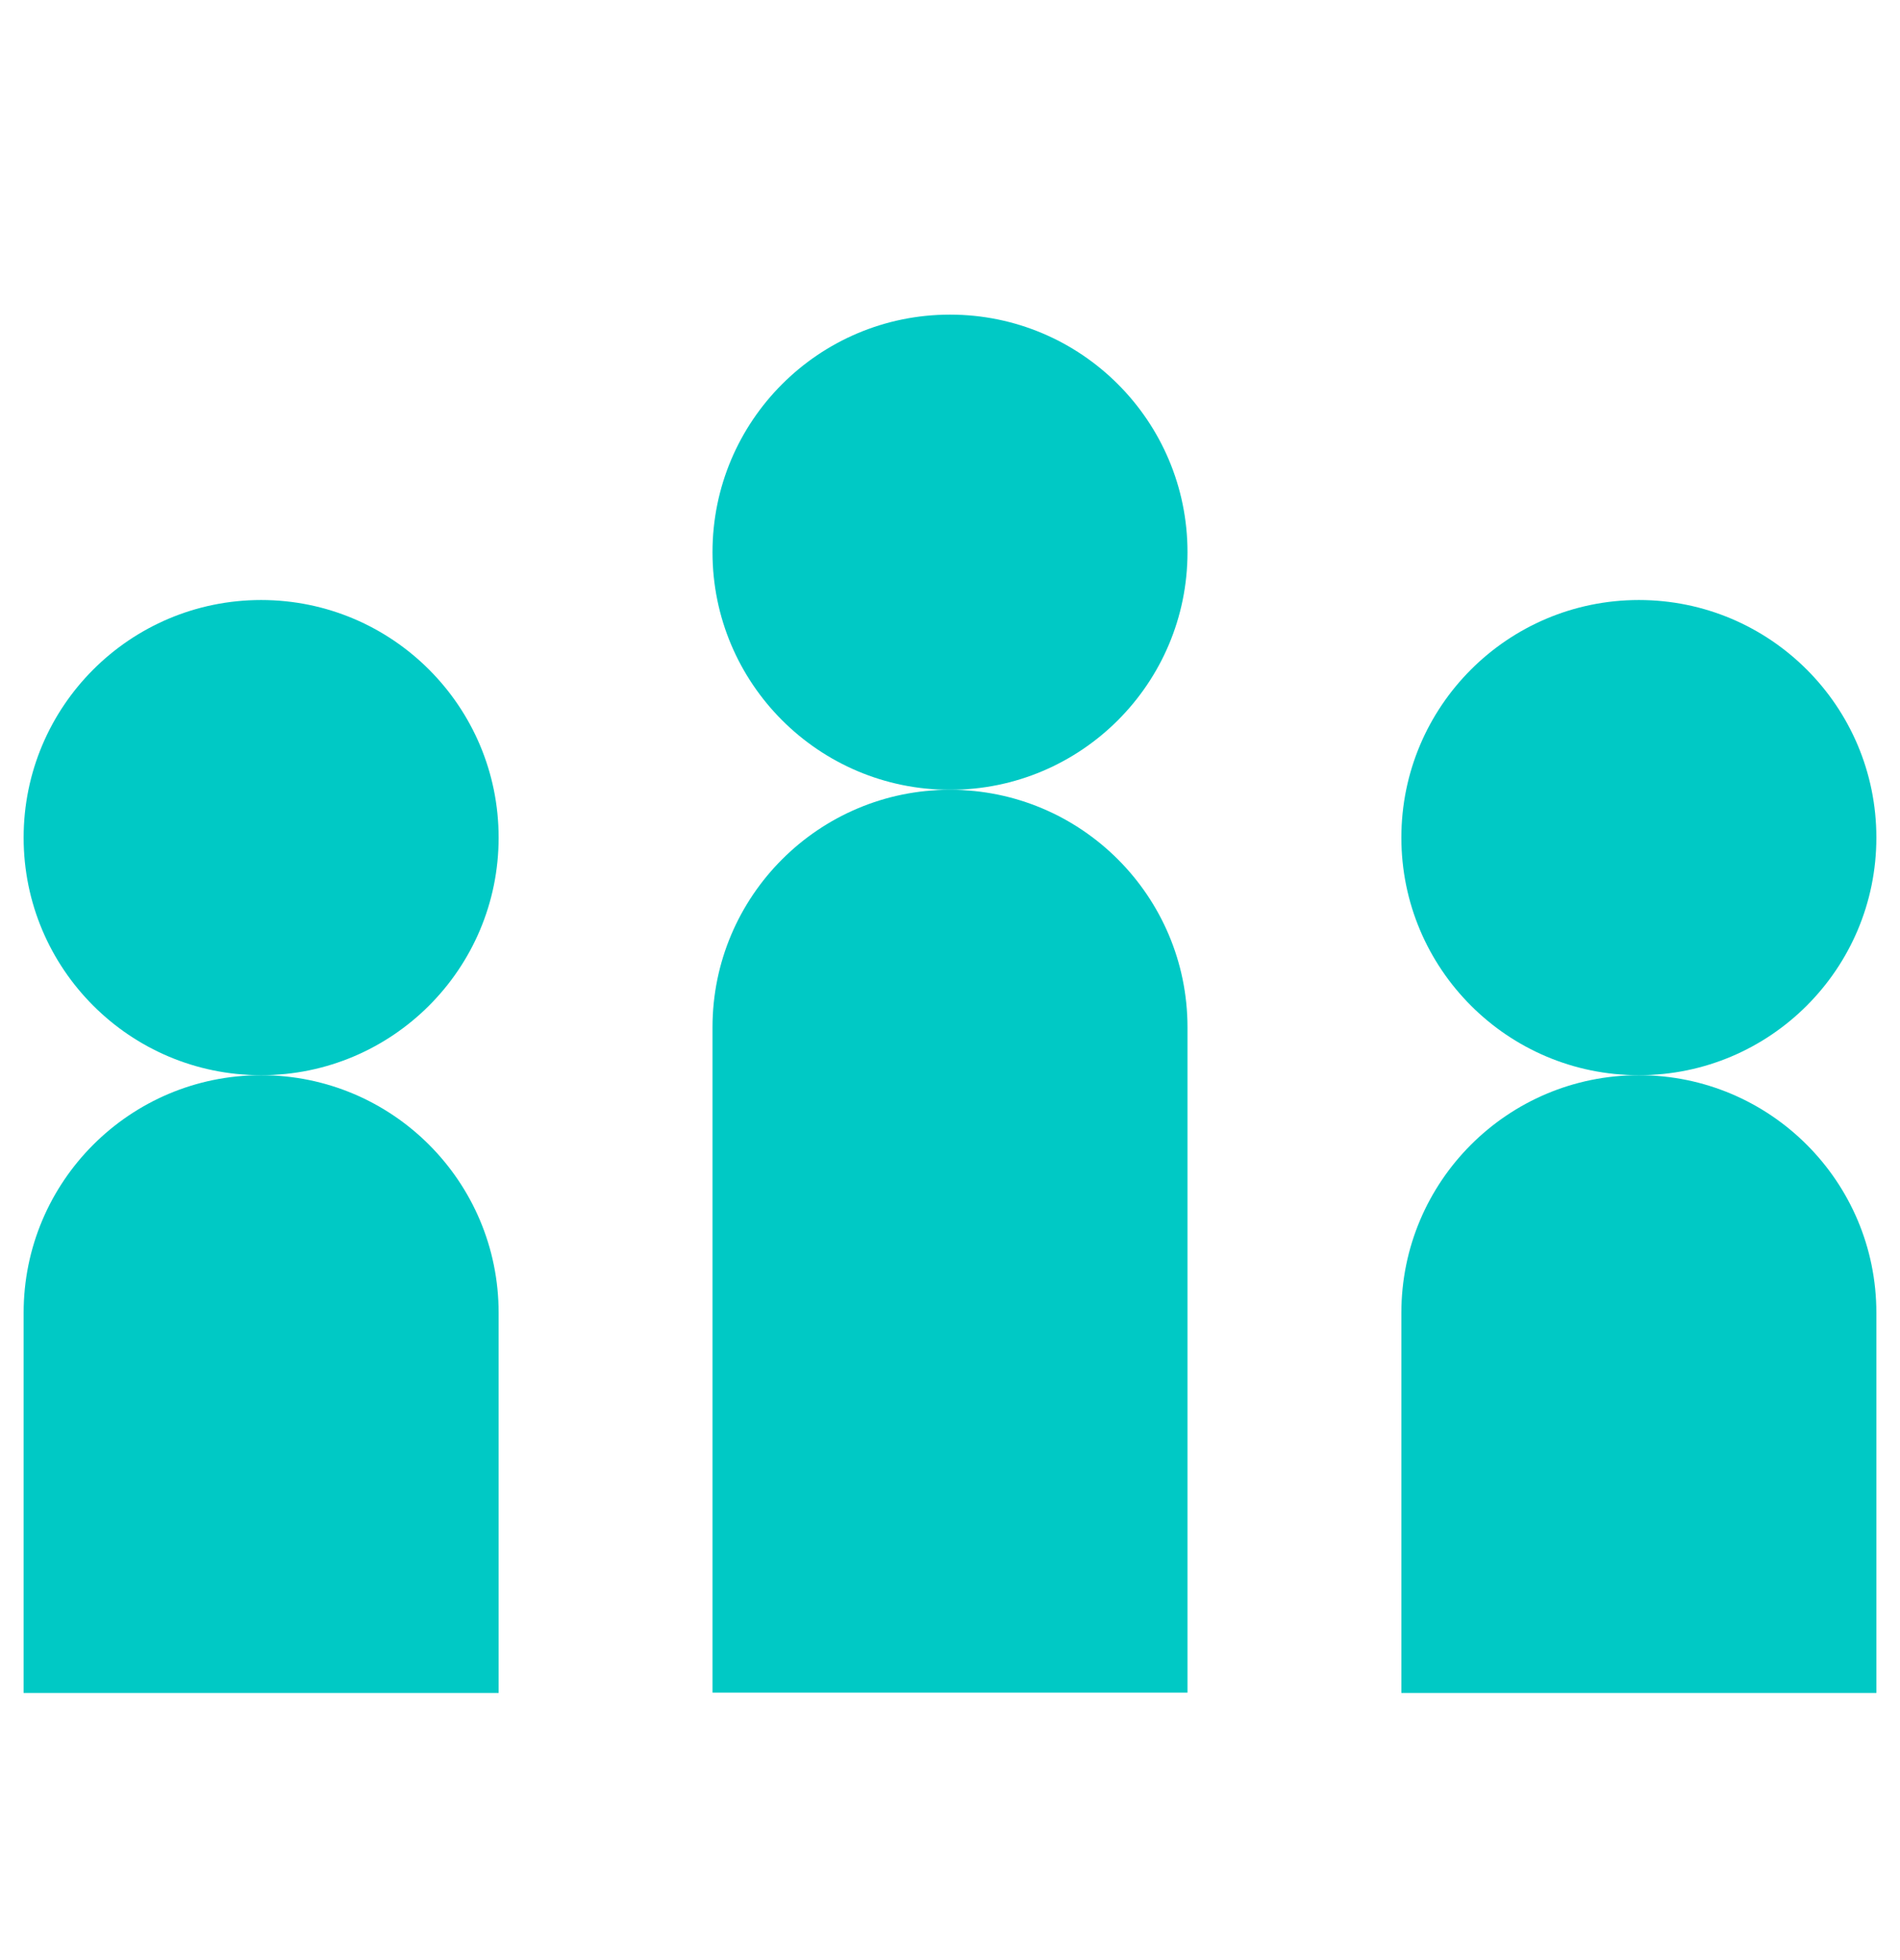
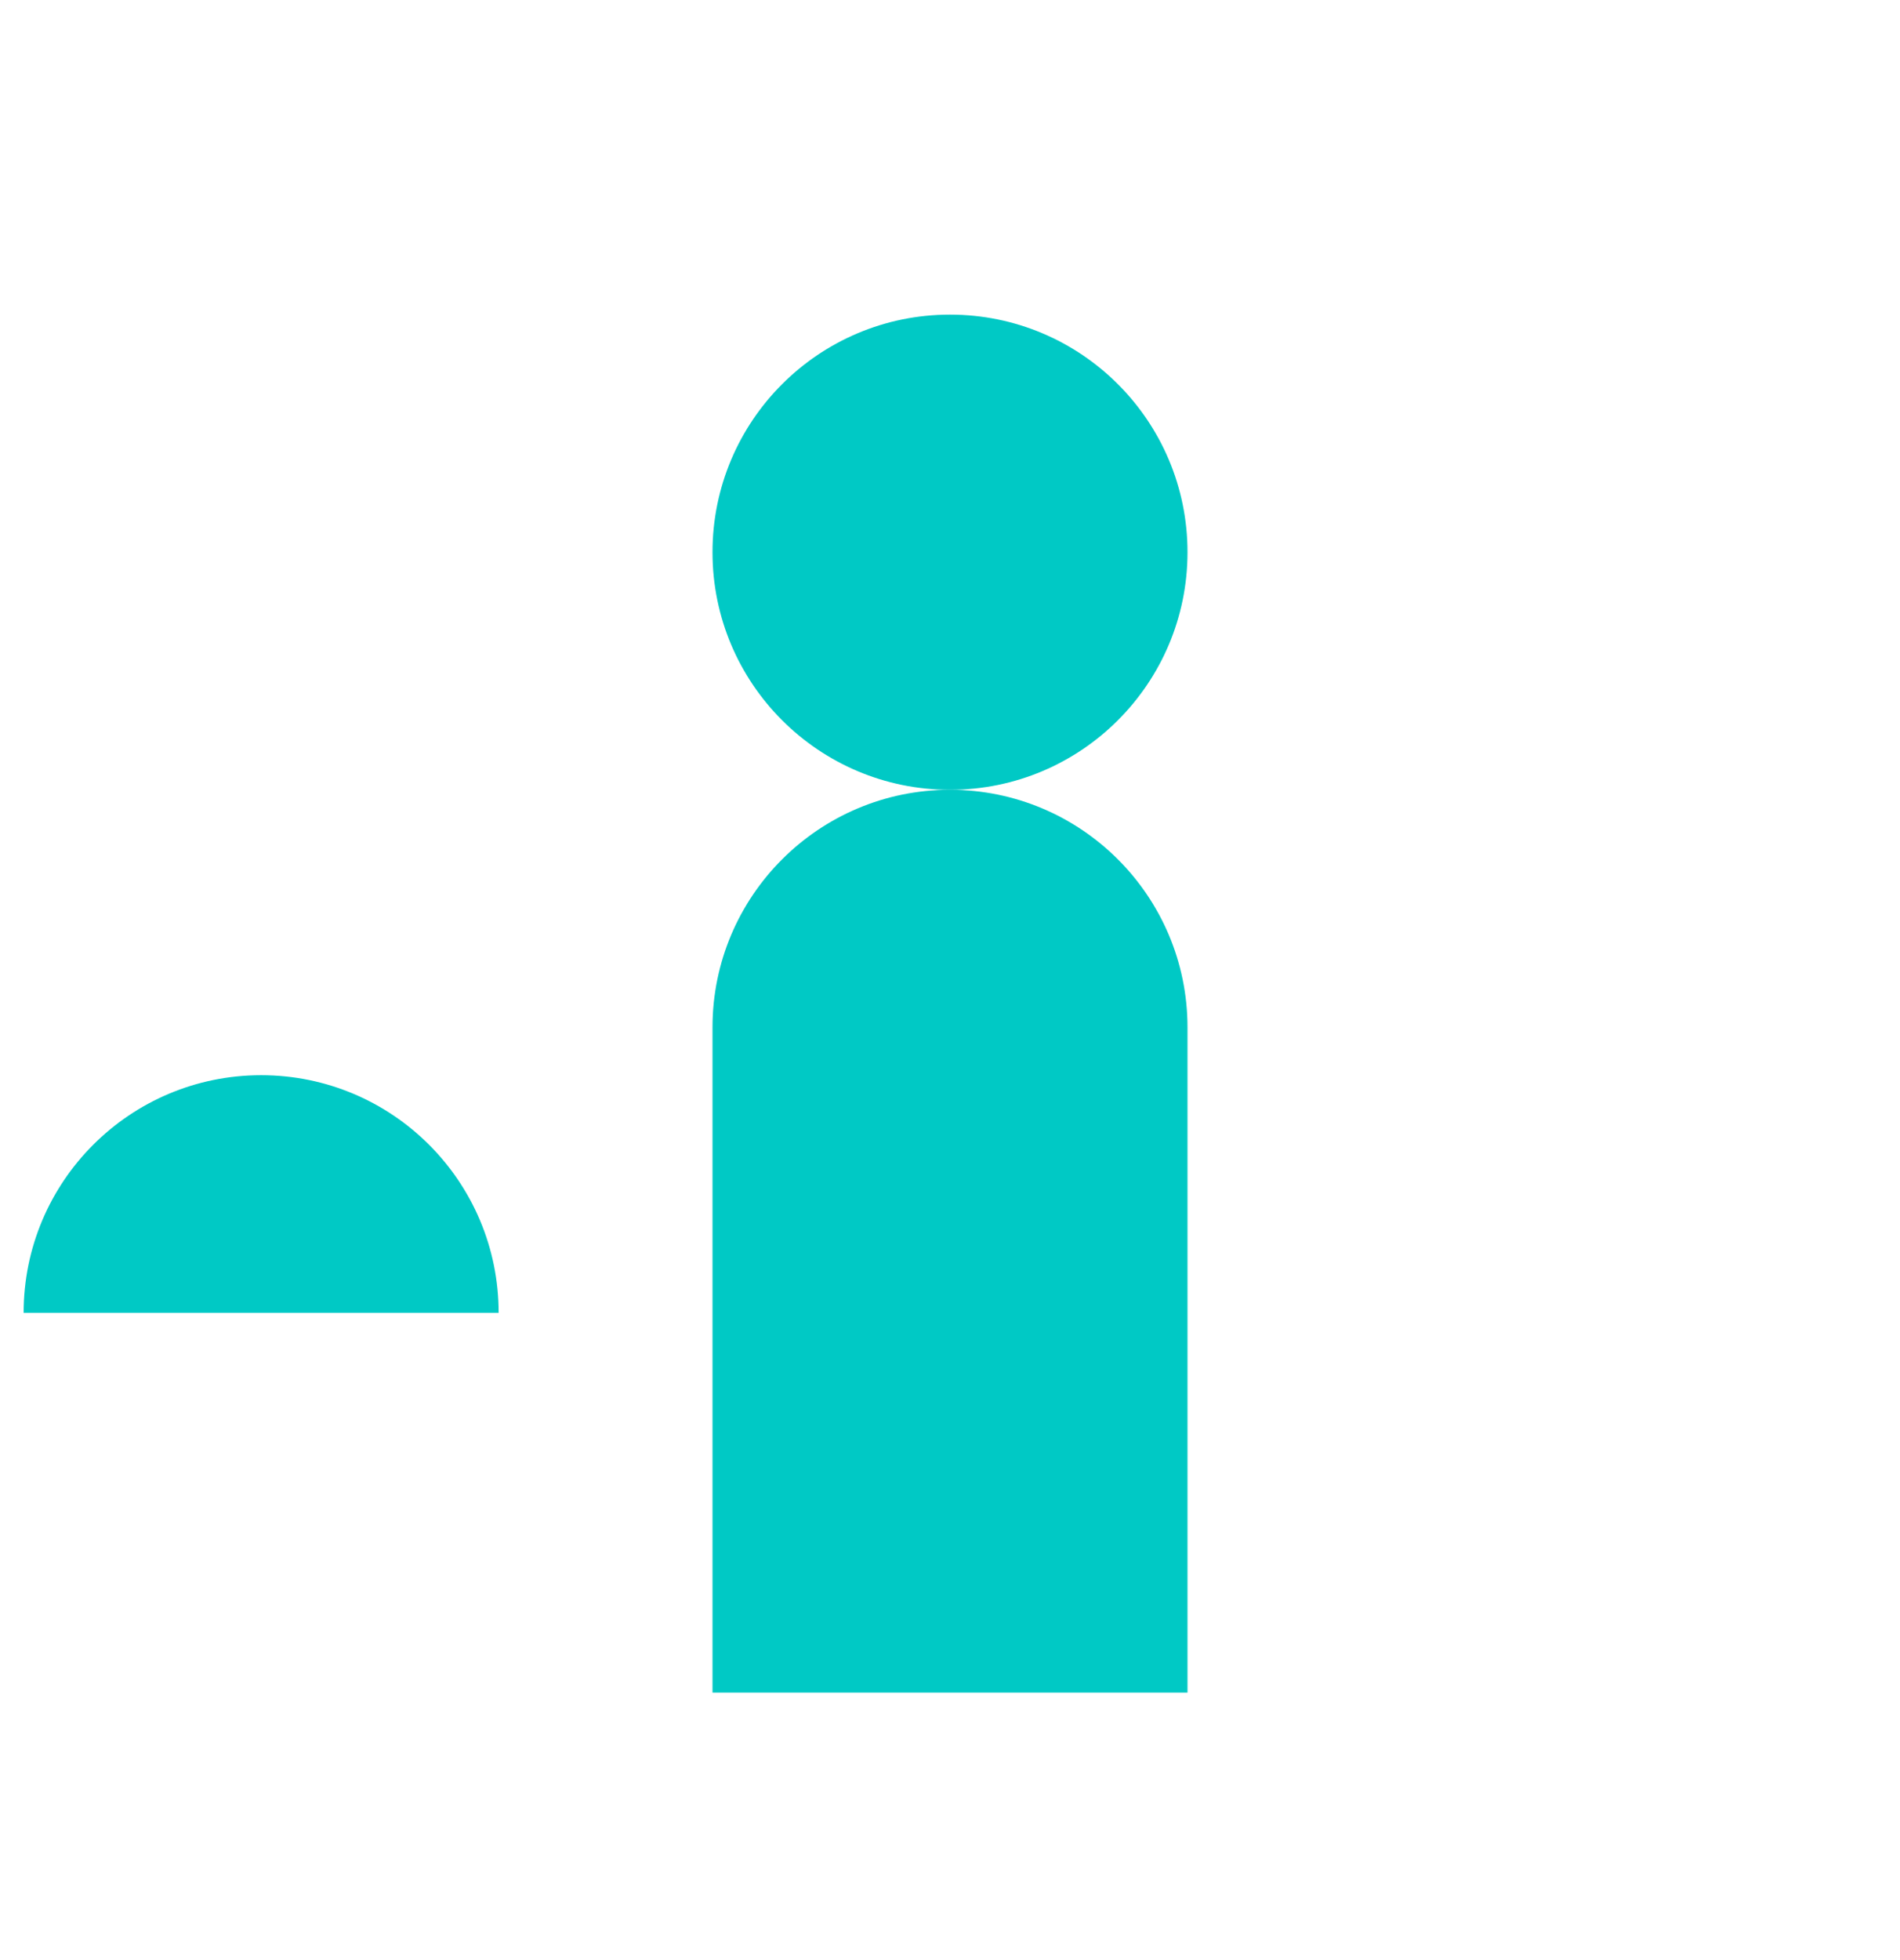
<svg xmlns="http://www.w3.org/2000/svg" width="32" height="33" viewBox="0 0 32 33" fill="none">
-   <circle cx="4.398" cy="14.102" r="4" fill="#00C9C5" />
-   <path d="M0.398 22.102C0.398 19.892 2.189 18.102 4.398 18.102C6.608 18.102 8.398 19.892 8.398 22.102V28.502H0.398V22.102Z" fill="#00C9C5" />
+   <path d="M0.398 22.102C0.398 19.892 2.189 18.102 4.398 18.102C6.608 18.102 8.398 19.892 8.398 22.102V28.502V22.102Z" fill="#00C9C5" />
  <circle cx="16" cy="9.297" r="4" fill="#00C9C5" />
-   <circle cx="27.602" cy="14.102" r="4" fill="#00C9C5" />
  <path d="M12 17.297C12 15.088 13.791 13.297 16 13.297C18.209 13.297 20 15.088 20 17.297V28.497H12V17.297Z" fill="#00C9C5" />
-   <path d="M23.602 22.102C23.602 19.892 25.392 18.102 27.602 18.102C29.811 18.102 31.602 19.892 31.602 22.102V28.502H23.602V22.102Z" fill="#00C9C5" />
</svg>